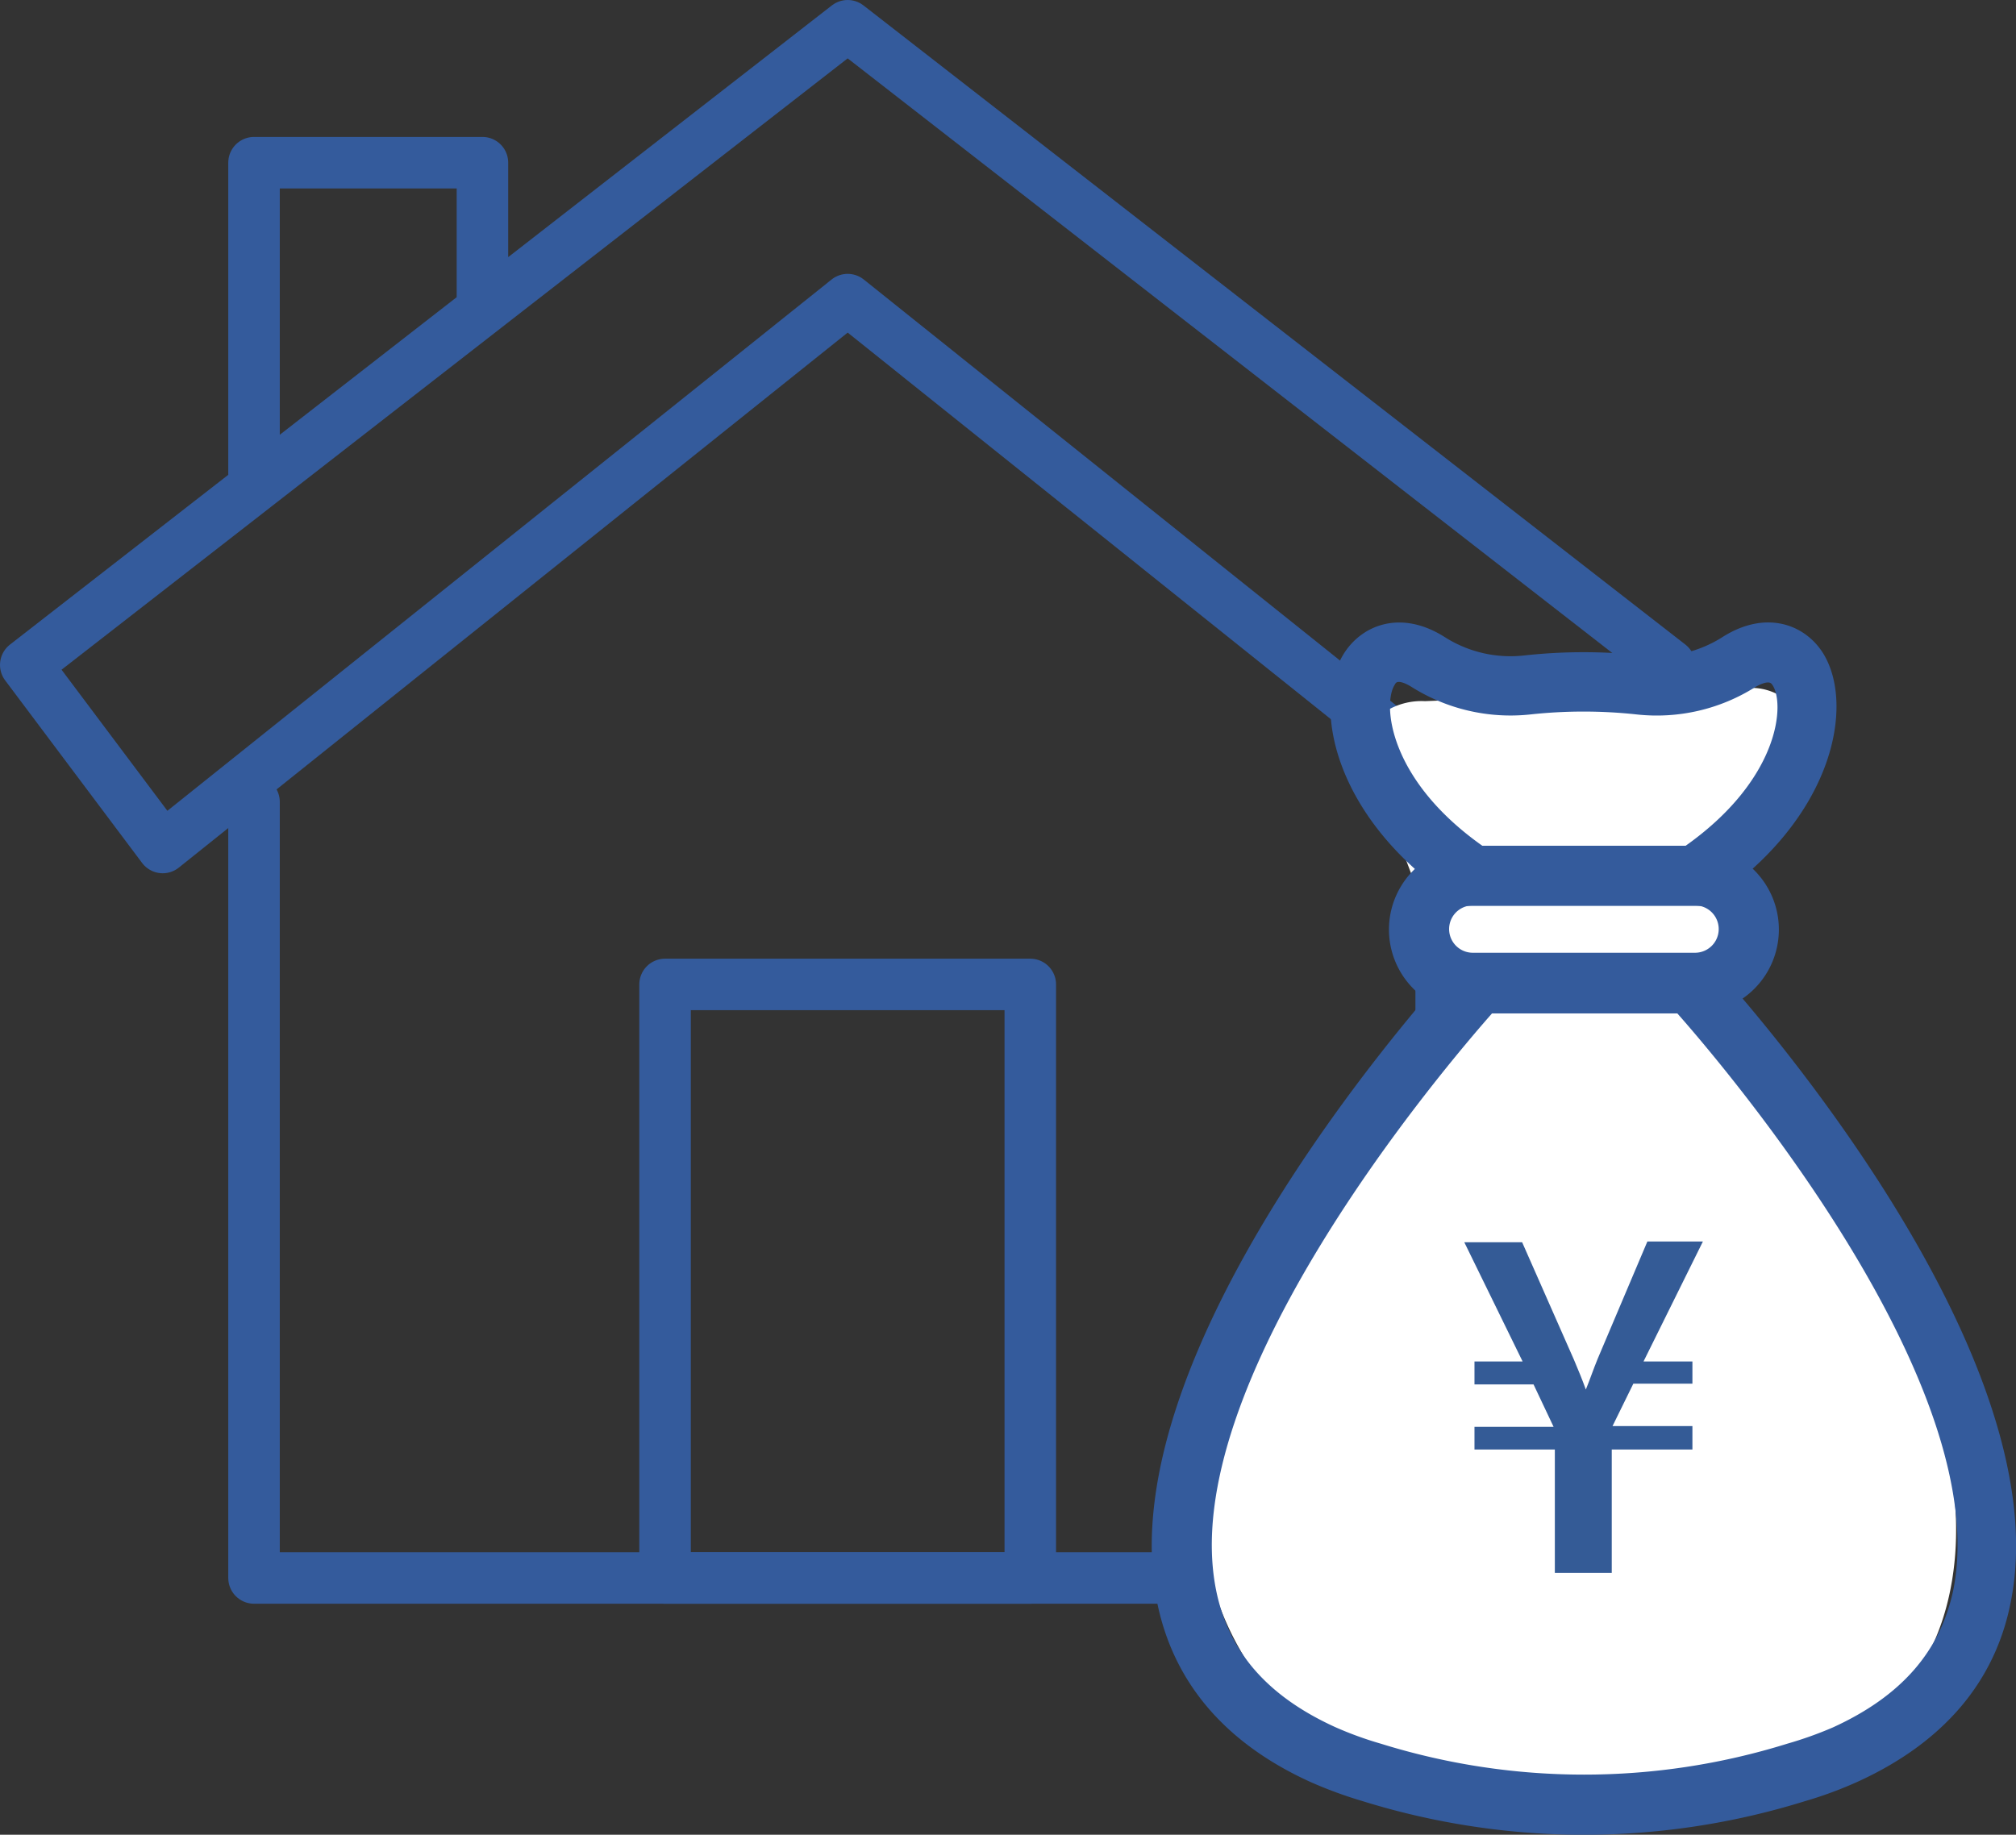
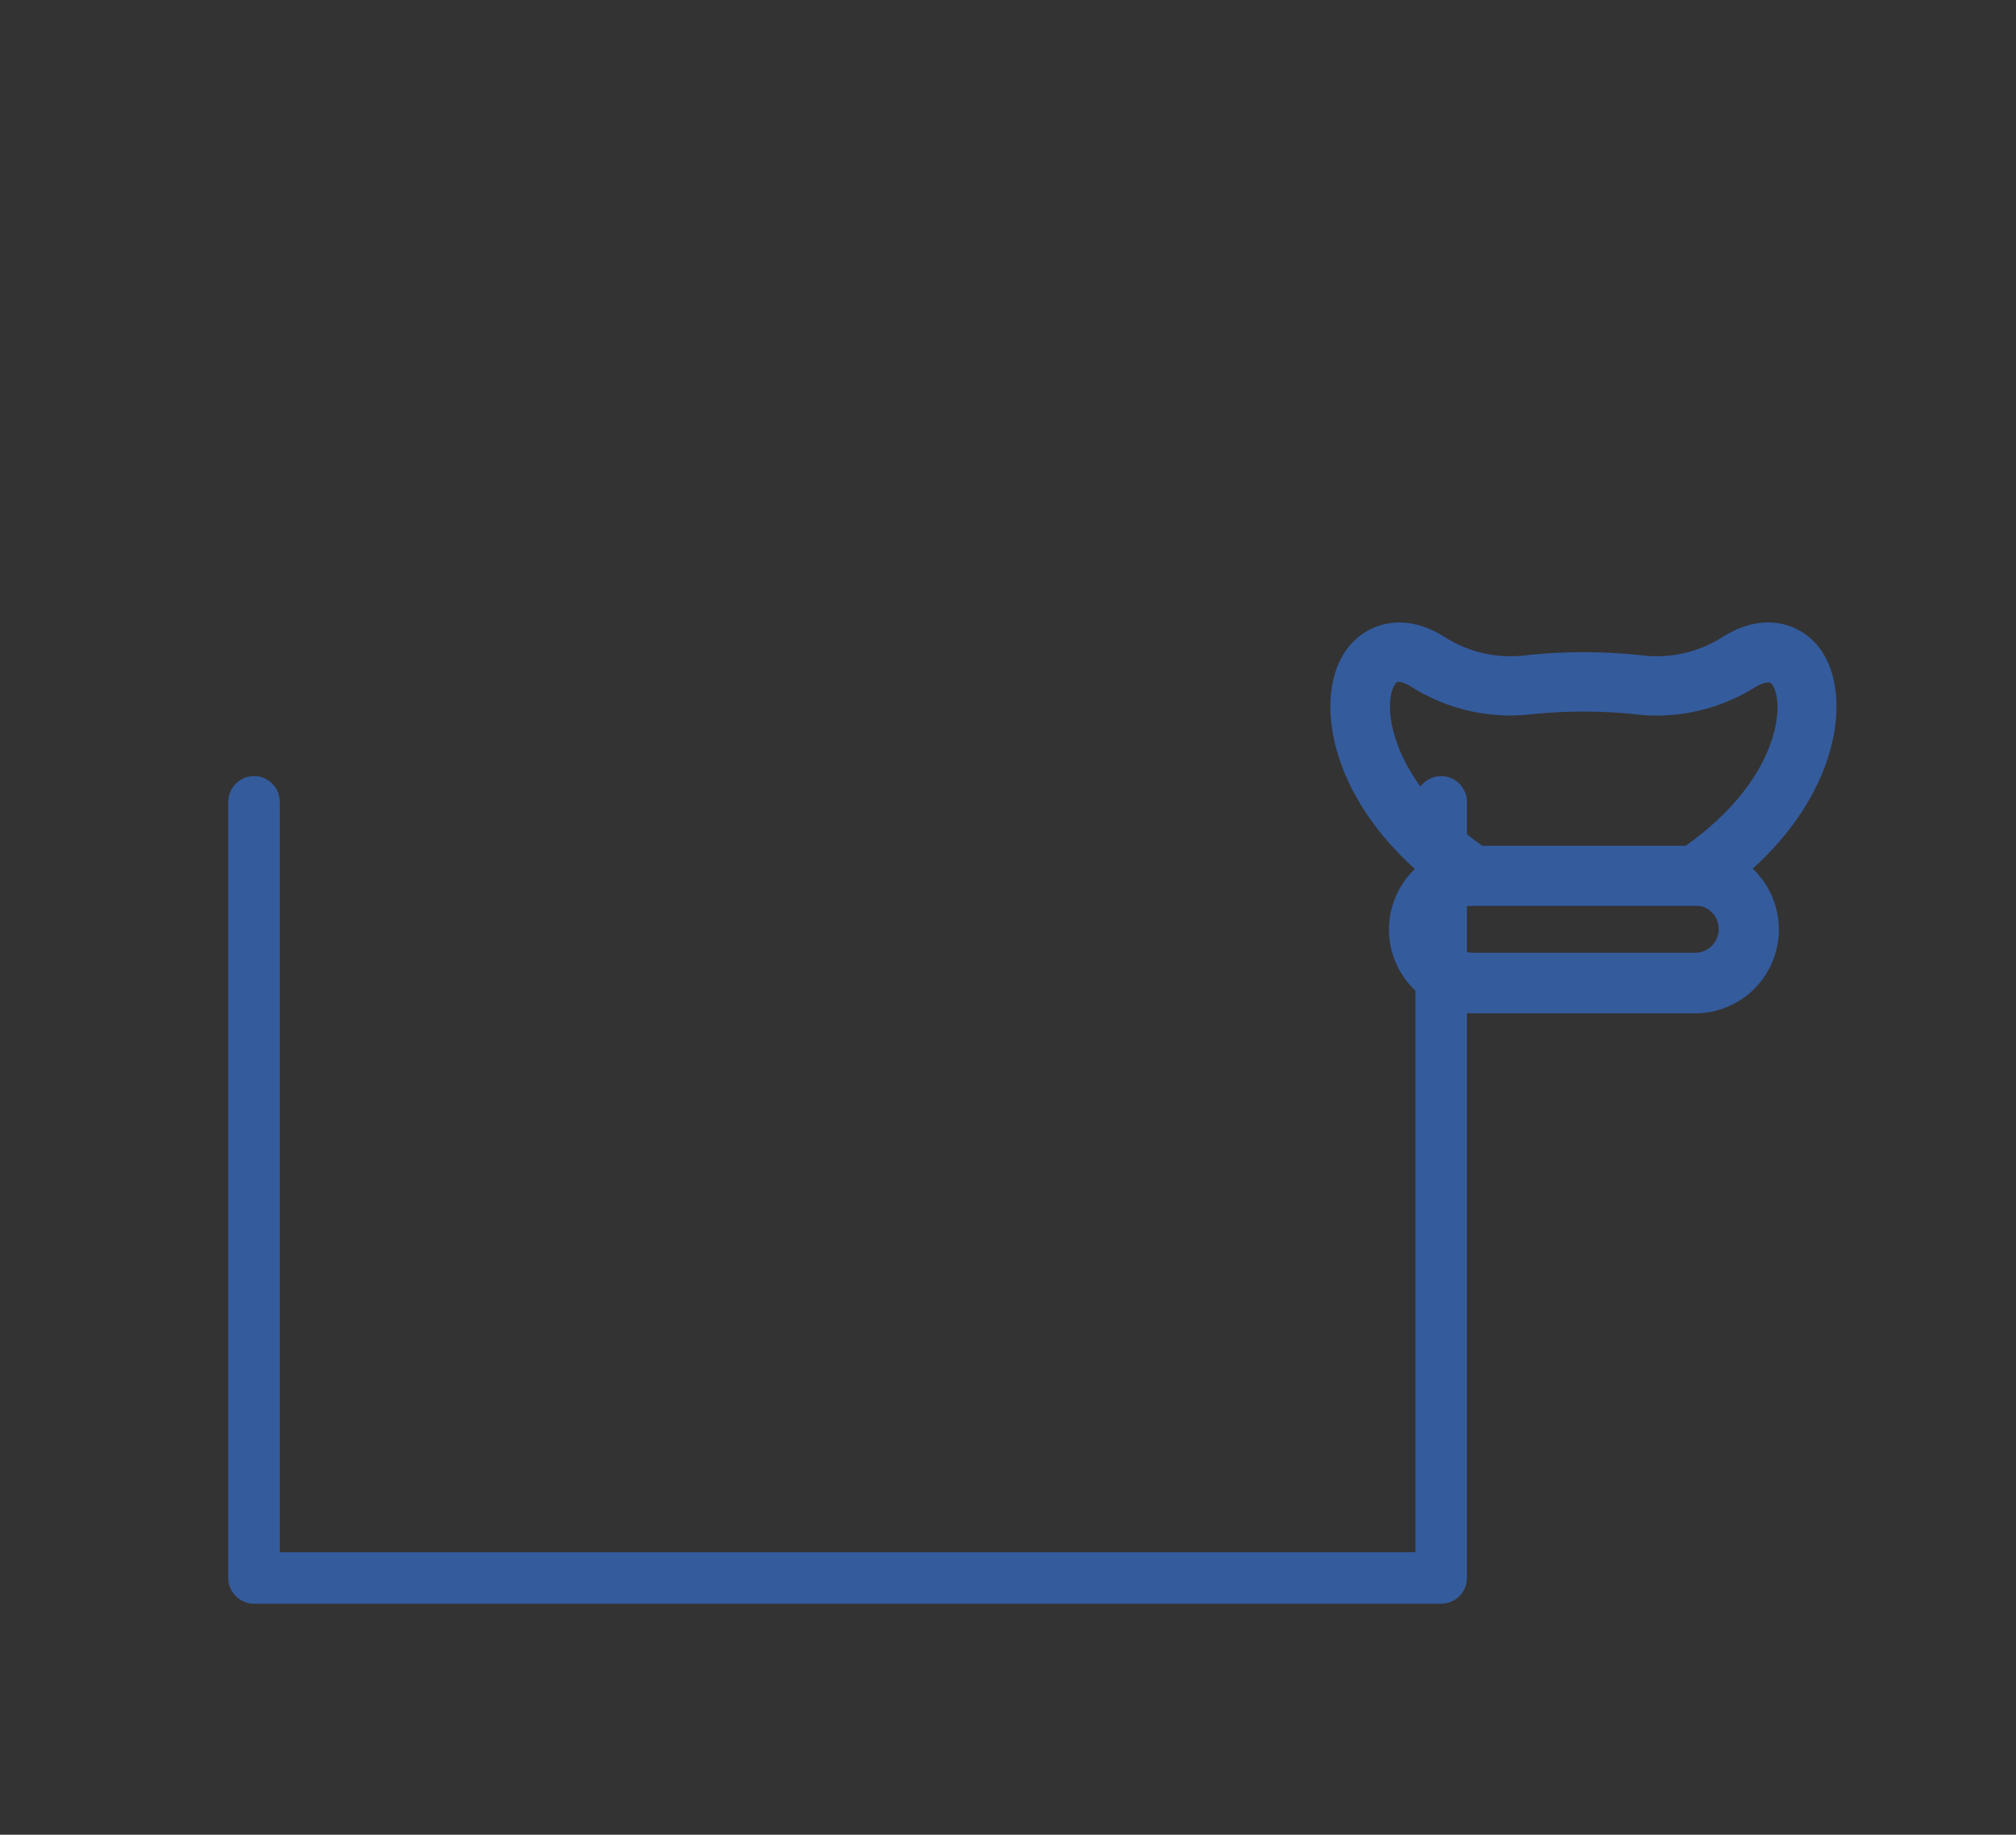
<svg xmlns="http://www.w3.org/2000/svg" viewBox="0 0 130.71 118.98">
  <rect x="0" y="0" width="130.71" height="118.98" fill="#333333" stroke="none" />
  <defs>
    <style>.cls-1{fill:none;stroke-linecap:round;stroke-linejoin:round;stroke-width:3.34px;stroke:#345b9c}.cls-4{stroke:#345b9c;fill:#345b9c;stroke-miterlimit:10;stroke-width:.67px}</style>
  </defs>
  <g id="レイヤー_2" data-name="レイヤー 2">
    <g id="design">
      <path class="cls-1" d="M93.44 52v50.33H16.47V52" />
-       <path class="cls-1" d="M43.12 63.84H66.8v38.49H43.12zm56.24-8.88l-44.4-35.53-44.41 35.53-8.88-11.84L54.96 1.67l53.29 41.45-8.89 11.84zM31.28 19.43v-8.88H16.47v20.73" />
-       <path d="M79.12 104.28c-2.78-7.22-1-15.38 3.08-21.73 3.51-5.48 12.44-10.43 11.53-18-.53-4.4-2.92-9.23-4.26-13.47-.55-1.74-.93-4 .57-5.07a4.39 4.39 0 012.35-.54l20.61-.82a3.69 3.69 0 012.44.48c1.7 1.3.13 3.9-1.09 5.67-4.18 6.1-2.68 14.5.58 21.14s8.08 12.5 10.55 19.47 1.81 15.93-4.21 20.22c-12.39 8.81-35.94 8.84-42.15-7.35z" fill="#fff" />
-       <path d="M106.56 88.29h3.17v1.44h-3.83l-1.35 2.75h5.18V94h-5.23v8h-3.69v-8H95.6v-1.47h5.13l-1.3-2.75H95.6v-1.49h3.12l-3.78-7.73h3.75l3.36 7.62c.27.64.52 1.24.77 1.93.27-.66.49-1.32.77-2l3.22-7.6h3.6z" fill="#345b96" />
-       <path class="cls-4" d="M102.69 118.65a48.1 48.1 0 01-14.22-2.16 27.57 27.57 0 01-3.4-1.25c-5.41-2.47-8.69-6.31-9.72-11.41-3.3-16.41 18.4-40.16 19.33-41.16l.48-.52h15.07l.48.52c.92 1 22.63 24.75 19.33 41.16-1 5.1-4.31 8.94-9.76 11.42a25.59 25.59 0 01-3.37 1.24 48 48 0 01-14.22 2.16zm-6.1-53.27c-3.13 3.53-20.8 24.25-18.07 37.81.82 4.08 3.41 7.07 7.92 9.12a23.3 23.3 0 003 1.09 44.62 44.62 0 0026.53 0 24.88 24.88 0 003-1.07c4.54-2.07 7.13-5.06 8-9.14 2.73-13.56-14.94-34.28-18.07-37.81z" />
      <path class="cls-4" d="M109.9 65.38H95.49a5.1 5.1 0 110-10.2h14.41a5.1 5.1 0 010 10.2zm-14.41-7a1.87 1.87 0 100 3.74h14.41a1.87 1.87 0 000-3.74z" />
      <path class="cls-4" d="M110.39 58.41H95l-.41-.27c-7.85-5.26-9.19-12.46-7.14-15.63 1.08-1.66 3.36-2.59 6-.94a8.27 8.27 0 005.4 1.27 34.94 34.94 0 017.65 0 8.27 8.27 0 005.4-1.27c2.66-1.66 4.94-.72 6 .94 2 3.17.71 10.37-7.13 15.63zM96 55.18h13.4c6.3-4.42 6.73-9.5 5.82-10.91-.13-.2-.43-.67-1.59 0a11.63 11.63 0 01-7.46 1.73 32.3 32.3 0 00-7 0 11.7 11.7 0 01-7.46-1.73c-1.16-.72-1.46-.25-1.59 0-.86 1.41-.43 6.49 5.88 10.91z" />
    </g>
  </g>
</svg>